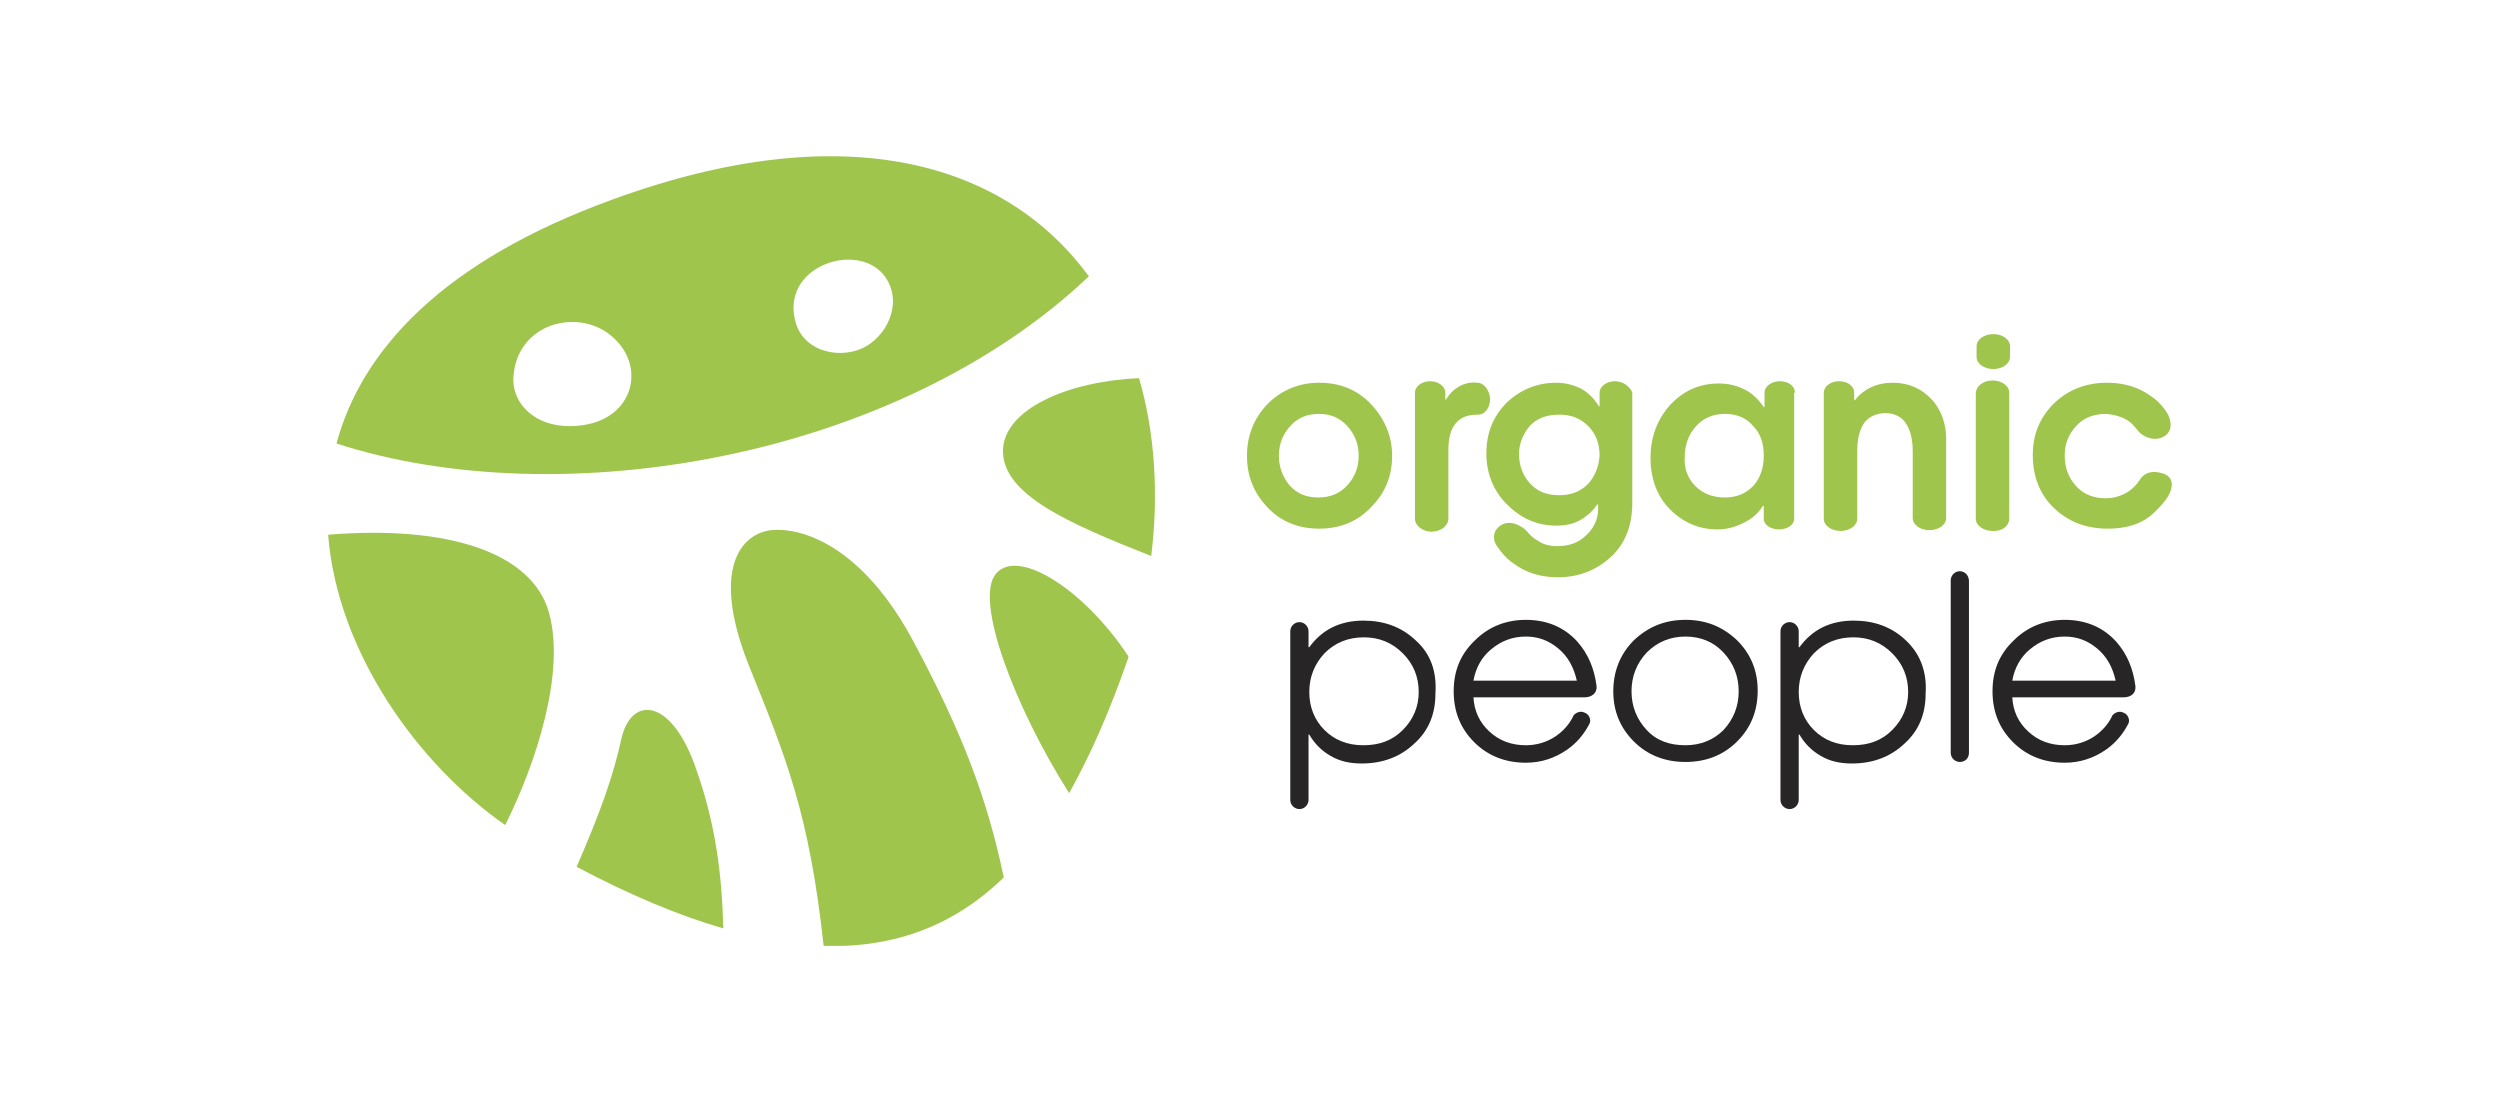
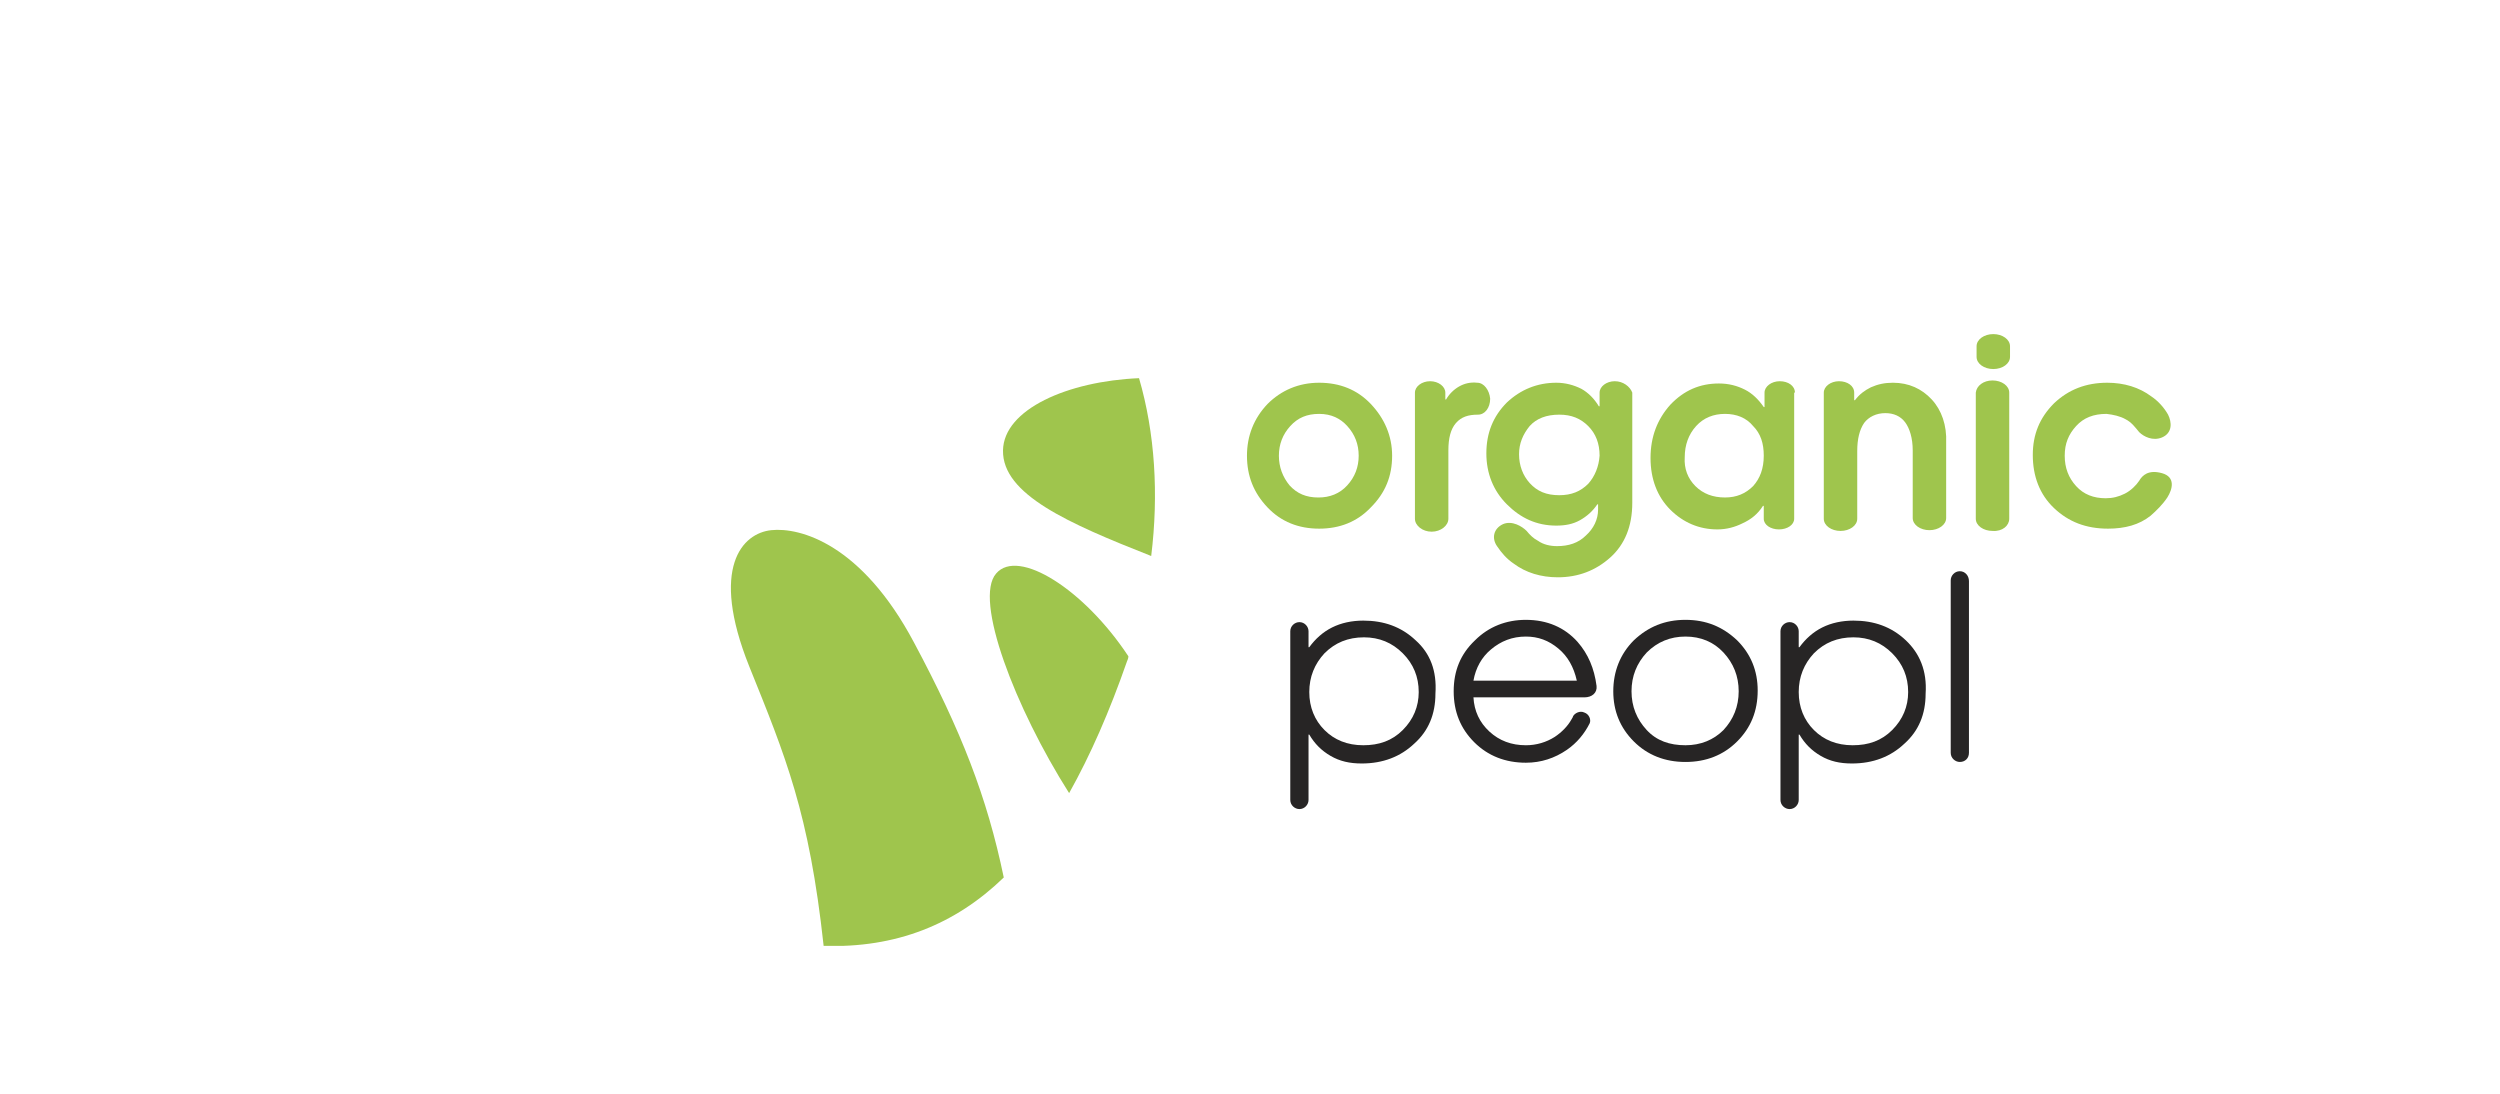
<svg xmlns="http://www.w3.org/2000/svg" width="160" height="70" viewBox="0 0 160 70" fill="none">
-   <rect width="160" height="70" fill="white" />
  <g clip-path="url(#clip0)">
-     <path d="M32.333 52.803C34.327 48.815 36.176 43.075 35.154 39.281C34.133 35.39 28.734 33.59 21 34.223C21.584 41.713 26.739 48.912 32.333 52.803Z" fill="#9FC54D" />
    <path d="M64.241 56.159C63.171 51.004 61.517 46.772 58.501 41.13C55.145 34.807 51.205 33.736 49.357 33.931C47.509 34.126 45.417 36.314 47.947 42.638C50.281 48.426 51.789 52.025 52.713 60.537C57.334 60.683 61.128 59.175 64.241 56.159Z" fill="#9FC54D" />
-     <path d="M69.689 17.685C57.432 29.31 35.982 33.055 21.536 28.386C23.141 22.403 28.346 16.712 39.192 12.772C54.368 7.227 64.485 10.584 69.689 17.685ZM37.247 27.218C40.603 26.781 41.43 23.327 39.046 21.43C36.906 19.728 33.161 20.701 32.869 24.008C32.675 25.808 34.328 27.608 37.247 27.218ZM55.438 22.16C56.946 21.284 57.821 19.096 56.508 17.539C54.708 15.448 49.942 17.101 50.914 20.603C51.45 22.598 53.93 23.035 55.438 22.16Z" fill="#9FC54D" />
    <path d="M72.121 42.345C72.169 42.248 72.218 42.102 72.218 42.005C69.397 37.724 65.165 35.049 63.755 36.703C62.295 38.356 64.971 45.312 68.424 50.76C69.786 48.328 71.002 45.555 72.121 42.345Z" fill="#9FC54D" />
    <path d="M64.192 28.824C64.143 31.645 68.375 33.493 73.677 35.585C74.163 31.645 73.92 27.705 72.898 24.203C68.326 24.398 64.24 26.197 64.192 28.824Z" fill="#9FC54D" />
-     <path d="M46.293 59.418C46.196 55.916 45.806 52.657 44.444 48.912C42.888 44.68 40.407 44.534 39.775 47.258C39.24 49.69 38.462 51.879 36.905 55.478C40.31 57.278 43.423 58.591 46.293 59.418Z" fill="#9FC54D" />
    <path d="M84.426 24.495C85.74 24.495 86.858 24.933 87.734 25.857C88.609 26.781 89.096 27.9 89.096 29.165C89.096 30.478 88.658 31.548 87.734 32.472C86.858 33.396 85.74 33.834 84.426 33.834C83.113 33.834 81.994 33.396 81.119 32.472C80.243 31.548 79.806 30.478 79.806 29.165C79.806 27.9 80.243 26.781 81.119 25.857C81.994 24.982 83.113 24.495 84.426 24.495ZM84.426 26.489C83.648 26.489 83.064 26.733 82.578 27.268C82.092 27.803 81.849 28.435 81.849 29.165C81.849 29.894 82.092 30.526 82.529 31.061C83.016 31.596 83.6 31.84 84.378 31.84C85.107 31.84 85.74 31.596 86.226 31.061C86.713 30.526 86.956 29.894 86.956 29.165C86.956 28.435 86.713 27.803 86.226 27.268C85.788 26.781 85.205 26.489 84.426 26.489Z" fill="#9FC54D" />
    <path d="M136.908 30.77C137.103 30.429 137.492 30.04 138.367 30.283C139.243 30.526 139.048 31.305 138.708 31.84C138.416 32.278 138.027 32.667 137.638 33.007C136.908 33.591 135.984 33.834 134.914 33.834C133.503 33.834 132.385 33.396 131.461 32.521C130.536 31.645 130.099 30.478 130.099 29.116C130.099 27.803 130.536 26.733 131.461 25.808C132.385 24.933 133.503 24.495 134.865 24.495C135.935 24.495 136.908 24.787 137.686 25.371C138.124 25.663 138.513 26.1 138.757 26.538C139 27.024 139.048 27.705 138.367 27.997C137.784 28.24 137.2 27.948 136.908 27.657C136.665 27.365 136.422 27.024 136.033 26.83C135.692 26.635 135.254 26.538 134.817 26.489C133.99 26.489 133.357 26.733 132.871 27.268C132.385 27.803 132.142 28.386 132.142 29.165C132.142 29.943 132.385 30.575 132.871 31.11C133.357 31.645 133.99 31.888 134.768 31.888C135.206 31.888 135.595 31.791 135.984 31.596C136.373 31.402 136.714 31.061 136.908 30.77Z" fill="#9FC54D" />
    <path d="M101.402 44.631C100.283 44.631 94.301 44.631 94.301 44.631C94.349 45.507 94.69 46.236 95.322 46.82C95.954 47.404 96.733 47.696 97.657 47.696C98.338 47.696 98.97 47.501 99.505 47.16C99.943 46.869 100.332 46.48 100.575 46.042C100.624 45.944 100.673 45.896 100.673 45.847C100.77 45.653 101.11 45.458 101.402 45.604C101.694 45.701 101.84 46.042 101.743 46.285C101.402 46.966 100.916 47.55 100.283 47.987C99.505 48.522 98.63 48.814 97.657 48.814C96.344 48.814 95.225 48.376 94.349 47.501C93.474 46.625 93.036 45.555 93.036 44.242C93.036 42.929 93.474 41.859 94.398 40.983C95.274 40.108 96.392 39.67 97.657 39.67C99.019 39.67 100.138 40.156 100.964 41.081C101.645 41.859 102.034 42.783 102.18 43.902C102.229 44.339 101.889 44.631 101.402 44.631ZM94.301 43.561H100.916C100.721 42.686 100.332 42.005 99.748 41.518C99.116 40.983 98.435 40.74 97.657 40.74C96.781 40.74 96.052 41.032 95.419 41.567C94.836 42.053 94.447 42.734 94.301 43.561Z" fill="#272525" />
-     <path d="M135.888 44.631C134.769 44.631 128.786 44.631 128.786 44.631C128.835 45.507 129.175 46.236 129.808 46.82C130.44 47.404 131.218 47.696 132.142 47.696C132.823 47.696 133.456 47.501 133.991 47.16C134.428 46.869 134.817 46.48 135.061 46.042C135.109 45.944 135.158 45.896 135.158 45.847C135.255 45.653 135.596 45.458 135.888 45.604C136.179 45.701 136.325 46.042 136.228 46.285C135.888 46.966 135.401 47.55 134.769 47.987C133.991 48.522 133.115 48.814 132.142 48.814C130.829 48.814 129.71 48.376 128.835 47.501C127.959 46.625 127.521 45.555 127.521 44.242C127.521 42.929 127.959 41.859 128.883 40.983C129.759 40.108 130.878 39.67 132.142 39.67C133.504 39.67 134.623 40.156 135.45 41.081C136.131 41.859 136.52 42.783 136.666 43.902C136.714 44.339 136.423 44.631 135.888 44.631ZM128.786 43.561H135.401C135.207 42.686 134.817 42.005 134.234 41.518C133.601 40.983 132.92 40.74 132.142 40.74C131.267 40.74 130.537 41.032 129.905 41.567C129.321 42.053 128.932 42.734 128.786 43.561Z" fill="#272525" />
    <path d="M107.871 39.67C109.184 39.67 110.254 40.108 111.178 40.983C112.054 41.859 112.492 42.929 112.492 44.193C112.492 45.507 112.054 46.577 111.178 47.452C110.303 48.328 109.184 48.766 107.871 48.766C106.558 48.766 105.439 48.328 104.563 47.452C103.688 46.577 103.25 45.507 103.25 44.242C103.25 42.977 103.688 41.859 104.563 40.983C105.487 40.108 106.558 39.67 107.871 39.67ZM107.871 40.74C106.898 40.74 106.071 41.081 105.39 41.761C104.758 42.442 104.417 43.269 104.417 44.242C104.417 45.215 104.758 46.042 105.39 46.723C106.022 47.404 106.849 47.696 107.871 47.696C108.844 47.696 109.67 47.355 110.303 46.723C110.935 46.042 111.276 45.215 111.276 44.242C111.276 43.269 110.935 42.442 110.303 41.761C109.67 41.081 108.844 40.74 107.871 40.74Z" fill="#272525" />
    <path d="M103.347 24.398C102.812 24.398 102.374 24.738 102.374 25.127V26.003H102.326C102.034 25.516 101.645 25.127 101.207 24.884C100.721 24.641 100.185 24.495 99.602 24.495C98.386 24.495 97.316 24.933 96.44 25.759C95.565 26.635 95.127 27.705 95.127 29.018C95.127 30.283 95.565 31.402 96.44 32.277C97.316 33.153 98.337 33.639 99.602 33.639C100.185 33.639 100.672 33.542 101.11 33.298C101.547 33.055 101.937 32.715 102.228 32.277H102.277V32.618C102.277 33.25 101.985 33.834 101.499 34.271C101.012 34.758 100.38 34.952 99.65 34.952C99.213 34.952 98.775 34.855 98.434 34.612C98.143 34.466 97.899 34.223 97.705 33.98C97.413 33.688 96.781 33.298 96.197 33.542C95.565 33.834 95.467 34.466 95.808 34.952C96.1 35.39 96.44 35.779 96.878 36.071C97.656 36.655 98.629 36.947 99.699 36.947C101.012 36.947 102.131 36.509 103.055 35.682C103.979 34.855 104.466 33.688 104.466 32.18V25.127C104.32 24.738 103.882 24.398 103.347 24.398ZM101.645 30.964C101.158 31.45 100.575 31.693 99.796 31.693C98.969 31.693 98.386 31.45 97.899 30.915C97.462 30.429 97.219 29.797 97.219 29.067C97.219 28.386 97.462 27.802 97.899 27.267C98.337 26.781 98.969 26.538 99.796 26.538C100.575 26.538 101.158 26.781 101.645 27.267C102.131 27.754 102.374 28.386 102.374 29.164C102.326 29.845 102.082 30.477 101.645 30.964Z" fill="#9FC54D" />
    <path d="M114.875 25.127C114.875 24.689 114.438 24.398 113.903 24.398C113.368 24.398 112.93 24.738 112.93 25.127V26.051H112.881C112.541 25.565 112.152 25.176 111.665 24.933C111.179 24.689 110.644 24.543 110.011 24.543C108.795 24.543 107.774 24.981 106.898 25.905C106.072 26.829 105.634 27.948 105.634 29.31C105.634 30.672 106.072 31.791 106.898 32.618C107.725 33.444 108.747 33.882 109.914 33.882C110.498 33.882 111.033 33.736 111.519 33.493C112.054 33.25 112.492 32.909 112.832 32.374H112.881V33.201C112.881 33.59 113.319 33.882 113.854 33.882C114.389 33.882 114.827 33.59 114.827 33.201V25.127H114.875ZM112.2 31.11C111.714 31.596 111.13 31.839 110.4 31.839C109.622 31.839 108.99 31.596 108.504 31.11C108.017 30.623 107.774 29.991 107.823 29.261C107.823 28.483 108.066 27.802 108.552 27.267C109.039 26.732 109.671 26.489 110.4 26.489C111.13 26.489 111.762 26.732 112.2 27.267C112.687 27.754 112.881 28.386 112.881 29.164C112.881 29.991 112.638 30.623 112.2 31.11Z" fill="#9FC54D" />
    <path d="M123.63 25.565C122.997 24.884 122.17 24.495 121.149 24.495C120.614 24.495 120.176 24.592 119.738 24.787C119.349 24.981 119.009 25.224 118.717 25.613H118.668V25.127C118.668 24.689 118.23 24.398 117.695 24.398C117.16 24.398 116.723 24.738 116.723 25.127V33.201C116.723 33.639 117.209 33.98 117.793 33.98C118.376 33.98 118.863 33.639 118.863 33.201V28.872C118.863 28.094 119.009 27.51 119.301 27.073C119.592 26.683 120.079 26.44 120.662 26.44C121.198 26.44 121.635 26.635 121.927 27.024C122.219 27.413 122.414 28.045 122.414 28.824V33.153C122.414 33.59 122.9 33.931 123.484 33.931C124.067 33.931 124.554 33.59 124.554 33.153V28.337C124.602 27.219 124.262 26.246 123.63 25.565Z" fill="#9FC54D" />
    <path d="M128.591 33.201V25.127C128.591 24.689 128.105 24.349 127.521 24.349C126.938 24.349 126.5 24.689 126.451 25.127V33.201C126.451 33.639 126.938 33.979 127.521 33.979C128.154 34.028 128.591 33.639 128.591 33.201Z" fill="#9FC54D" />
    <path d="M127.571 23.619C128.155 23.619 128.641 23.279 128.641 22.841V22.16C128.641 21.722 128.155 21.382 127.571 21.382C126.987 21.382 126.501 21.722 126.501 22.16V22.841C126.501 23.279 126.987 23.619 127.571 23.619Z" fill="#9FC54D" />
    <path d="M94.544 24.495C94.106 24.446 93.717 24.543 93.377 24.738C93.036 24.933 92.745 25.224 92.55 25.565H92.501V25.127C92.501 24.738 92.064 24.398 91.528 24.398C90.993 24.398 90.556 24.738 90.556 25.127V33.201C90.556 33.639 91.042 34.028 91.626 34.028C92.209 34.028 92.696 33.639 92.696 33.201V28.824C92.696 28.045 92.842 27.462 93.182 27.073C93.523 26.683 93.96 26.538 94.593 26.538C95.031 26.538 95.371 26.1 95.371 25.516C95.322 24.981 94.982 24.495 94.544 24.495Z" fill="#9FC54D" />
    <path d="M125.429 36.558C125.089 36.558 124.846 36.849 124.846 37.141V48.182C124.846 48.523 125.138 48.766 125.429 48.766C125.77 48.766 126.013 48.523 126.013 48.182V37.19C126.013 36.849 125.77 36.558 125.429 36.558Z" fill="#272525" />
    <path d="M90.604 40.983C89.68 40.108 88.561 39.719 87.248 39.719C86.518 39.719 85.837 39.865 85.253 40.157C84.67 40.448 84.183 40.886 83.794 41.421H83.746V40.4C83.746 40.108 83.502 39.816 83.162 39.816C82.87 39.816 82.578 40.059 82.578 40.4V51.198C82.578 51.538 82.87 51.781 83.162 51.781C83.502 51.781 83.746 51.49 83.746 51.198V47.015H83.794C84.135 47.598 84.572 48.036 85.156 48.377C85.74 48.717 86.372 48.863 87.15 48.863C88.512 48.863 89.631 48.425 90.506 47.598C91.431 46.772 91.868 45.701 91.868 44.388C91.966 42.929 91.528 41.81 90.604 40.983ZM89.777 46.723C89.096 47.404 88.269 47.696 87.248 47.696C86.226 47.696 85.399 47.355 84.767 46.723C84.135 46.091 83.794 45.264 83.794 44.291C83.794 43.318 84.135 42.491 84.767 41.81C85.448 41.129 86.275 40.789 87.296 40.789C88.269 40.789 89.096 41.129 89.777 41.81C90.458 42.491 90.798 43.318 90.798 44.291C90.798 45.215 90.458 46.042 89.777 46.723Z" fill="#272525" />
    <path d="M121.976 40.983C121.052 40.108 119.933 39.719 118.62 39.719C117.89 39.719 117.209 39.865 116.625 40.157C116.042 40.448 115.555 40.886 115.166 41.421H115.118V40.4C115.118 40.108 114.874 39.816 114.534 39.816C114.242 39.816 113.95 40.059 113.95 40.4V51.198C113.95 51.538 114.242 51.781 114.534 51.781C114.874 51.781 115.118 51.49 115.118 51.198V47.015H115.166C115.507 47.598 115.944 48.036 116.528 48.377C117.112 48.717 117.744 48.863 118.522 48.863C119.884 48.863 121.003 48.425 121.878 47.598C122.803 46.772 123.24 45.701 123.24 44.388C123.338 42.929 122.851 41.81 121.976 40.983ZM121.1 46.723C120.419 47.404 119.592 47.696 118.571 47.696C117.55 47.696 116.723 47.355 116.09 46.723C115.458 46.091 115.118 45.264 115.118 44.291C115.118 43.318 115.458 42.491 116.09 41.81C116.771 41.129 117.598 40.789 118.62 40.789C119.592 40.789 120.419 41.129 121.1 41.81C121.781 42.491 122.122 43.318 122.122 44.291C122.122 45.215 121.781 46.042 121.1 46.723Z" fill="#272525" />
  </g>
  <defs>
    <clipPath id="clip0">
      <rect width="118" height="50.537" fill="white" transform="translate(21 10)" />
    </clipPath>
  </defs>
</svg>